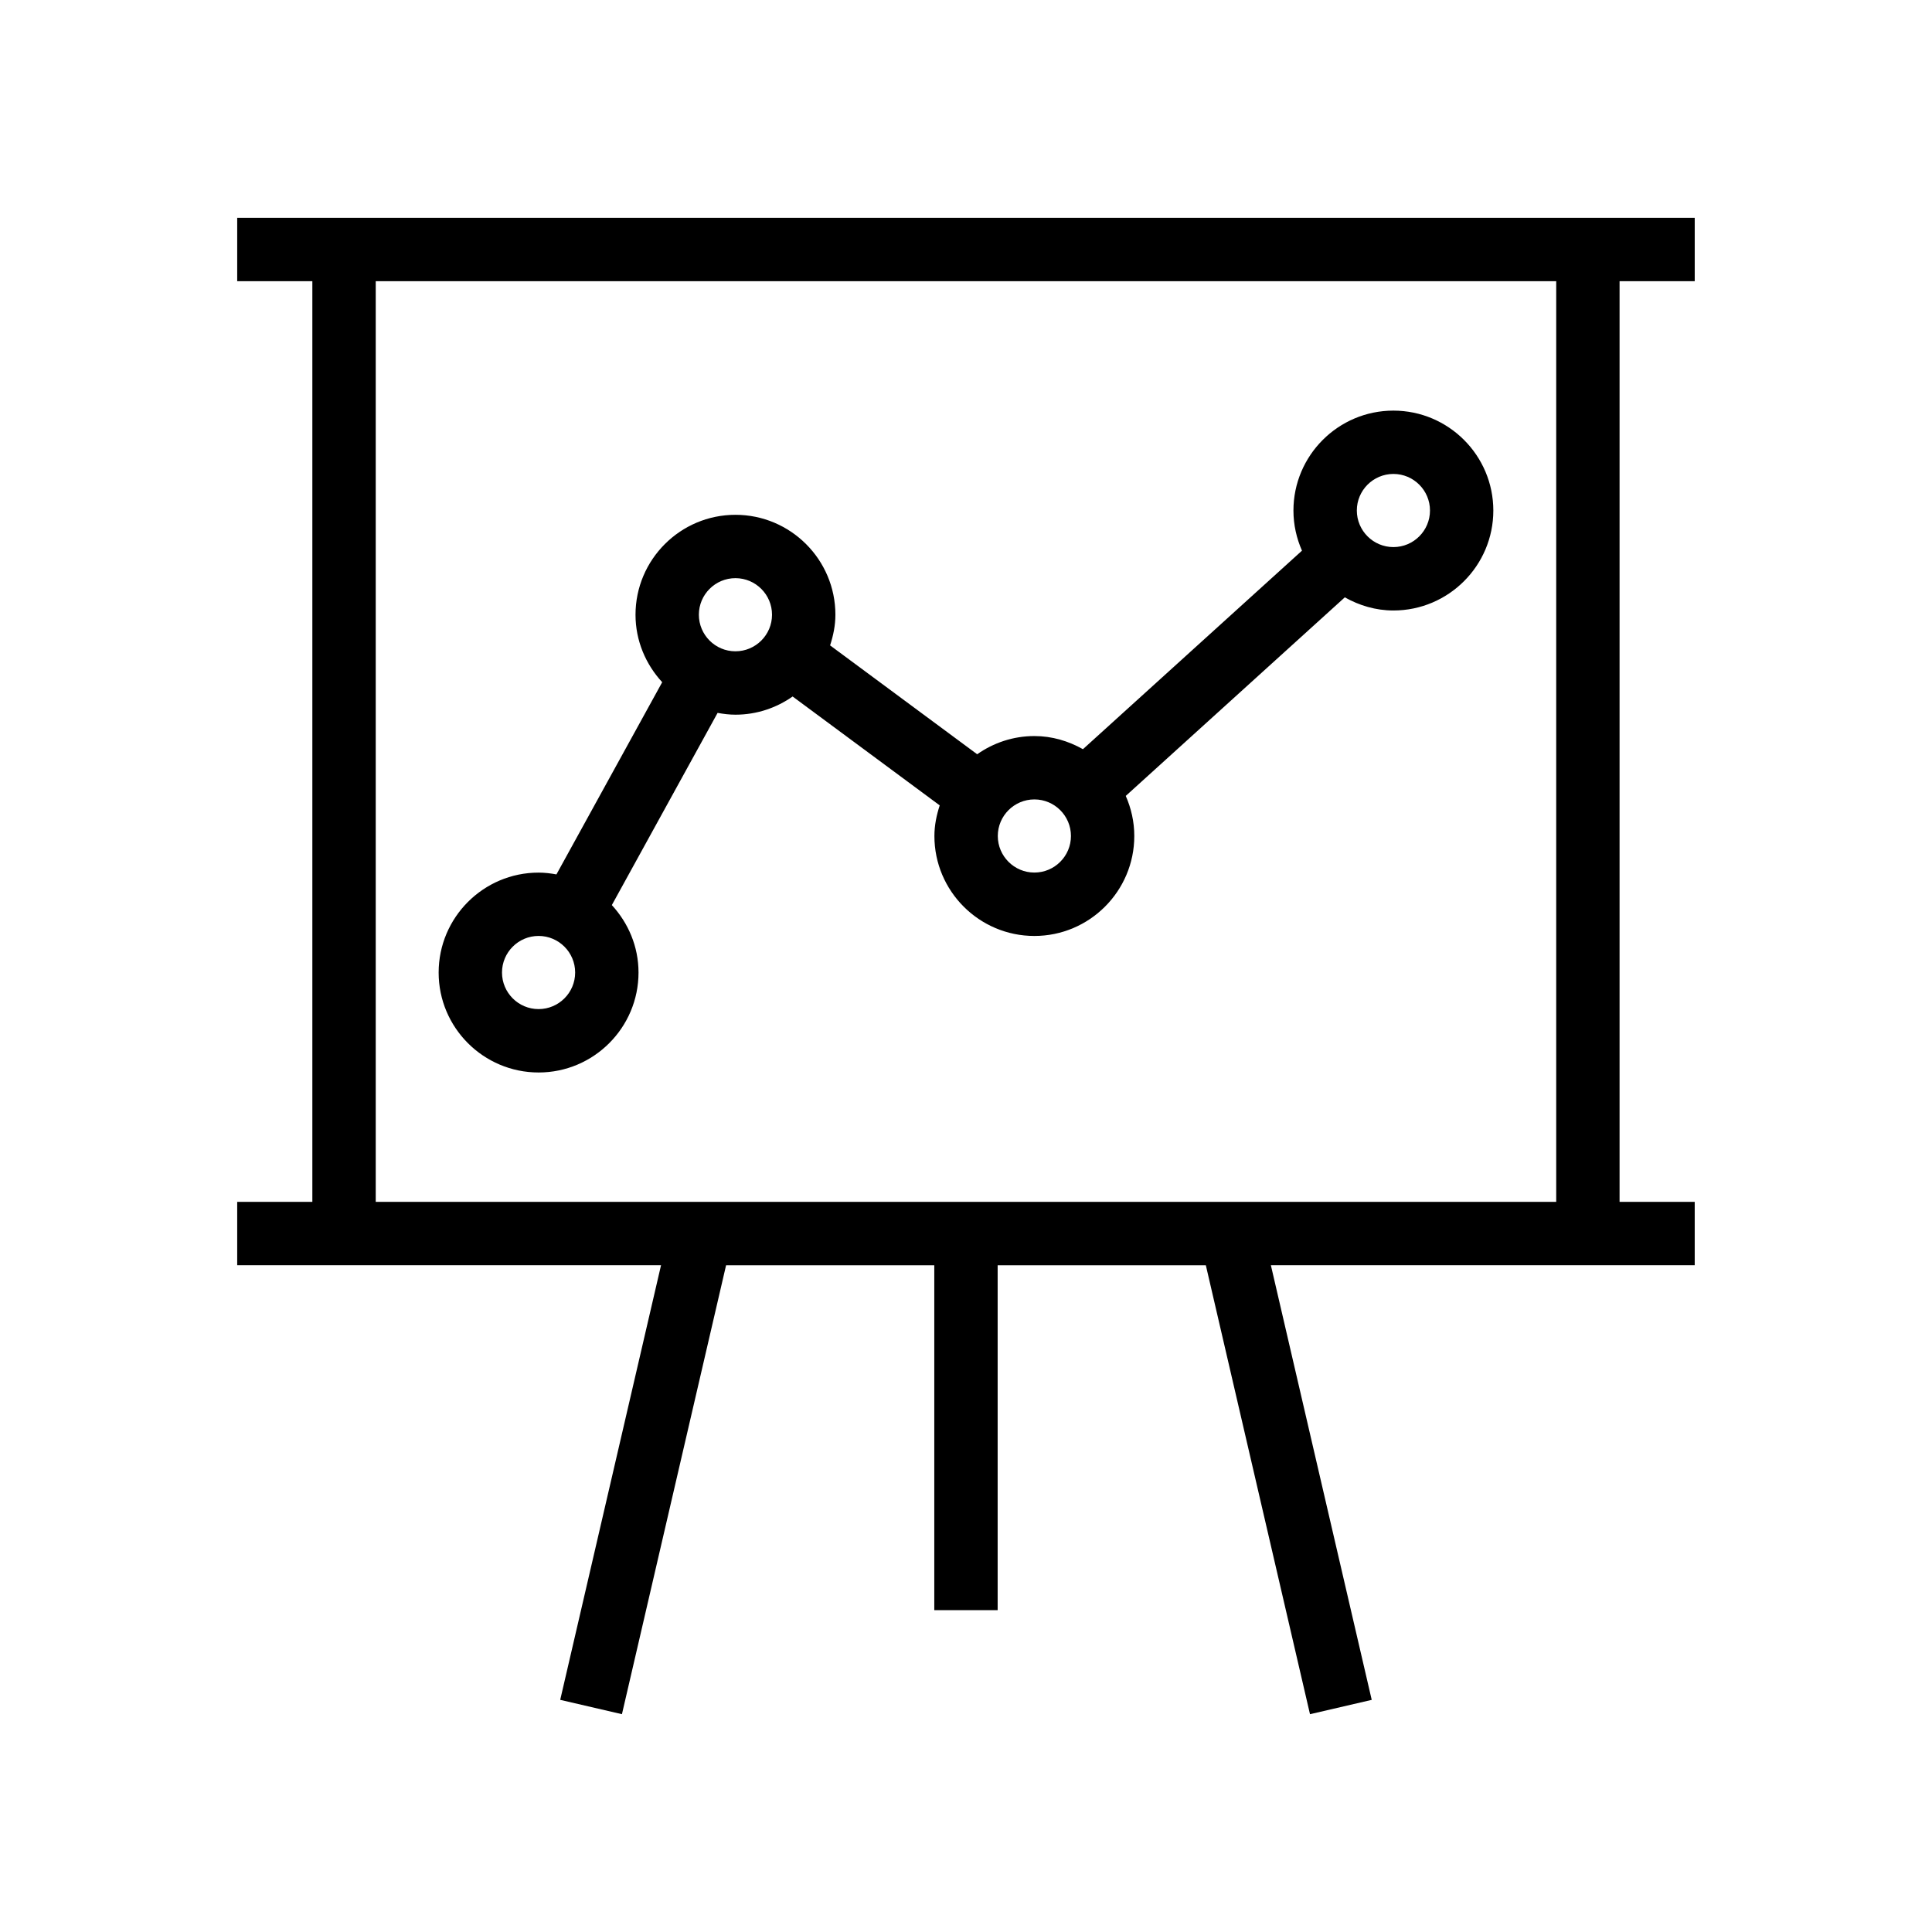
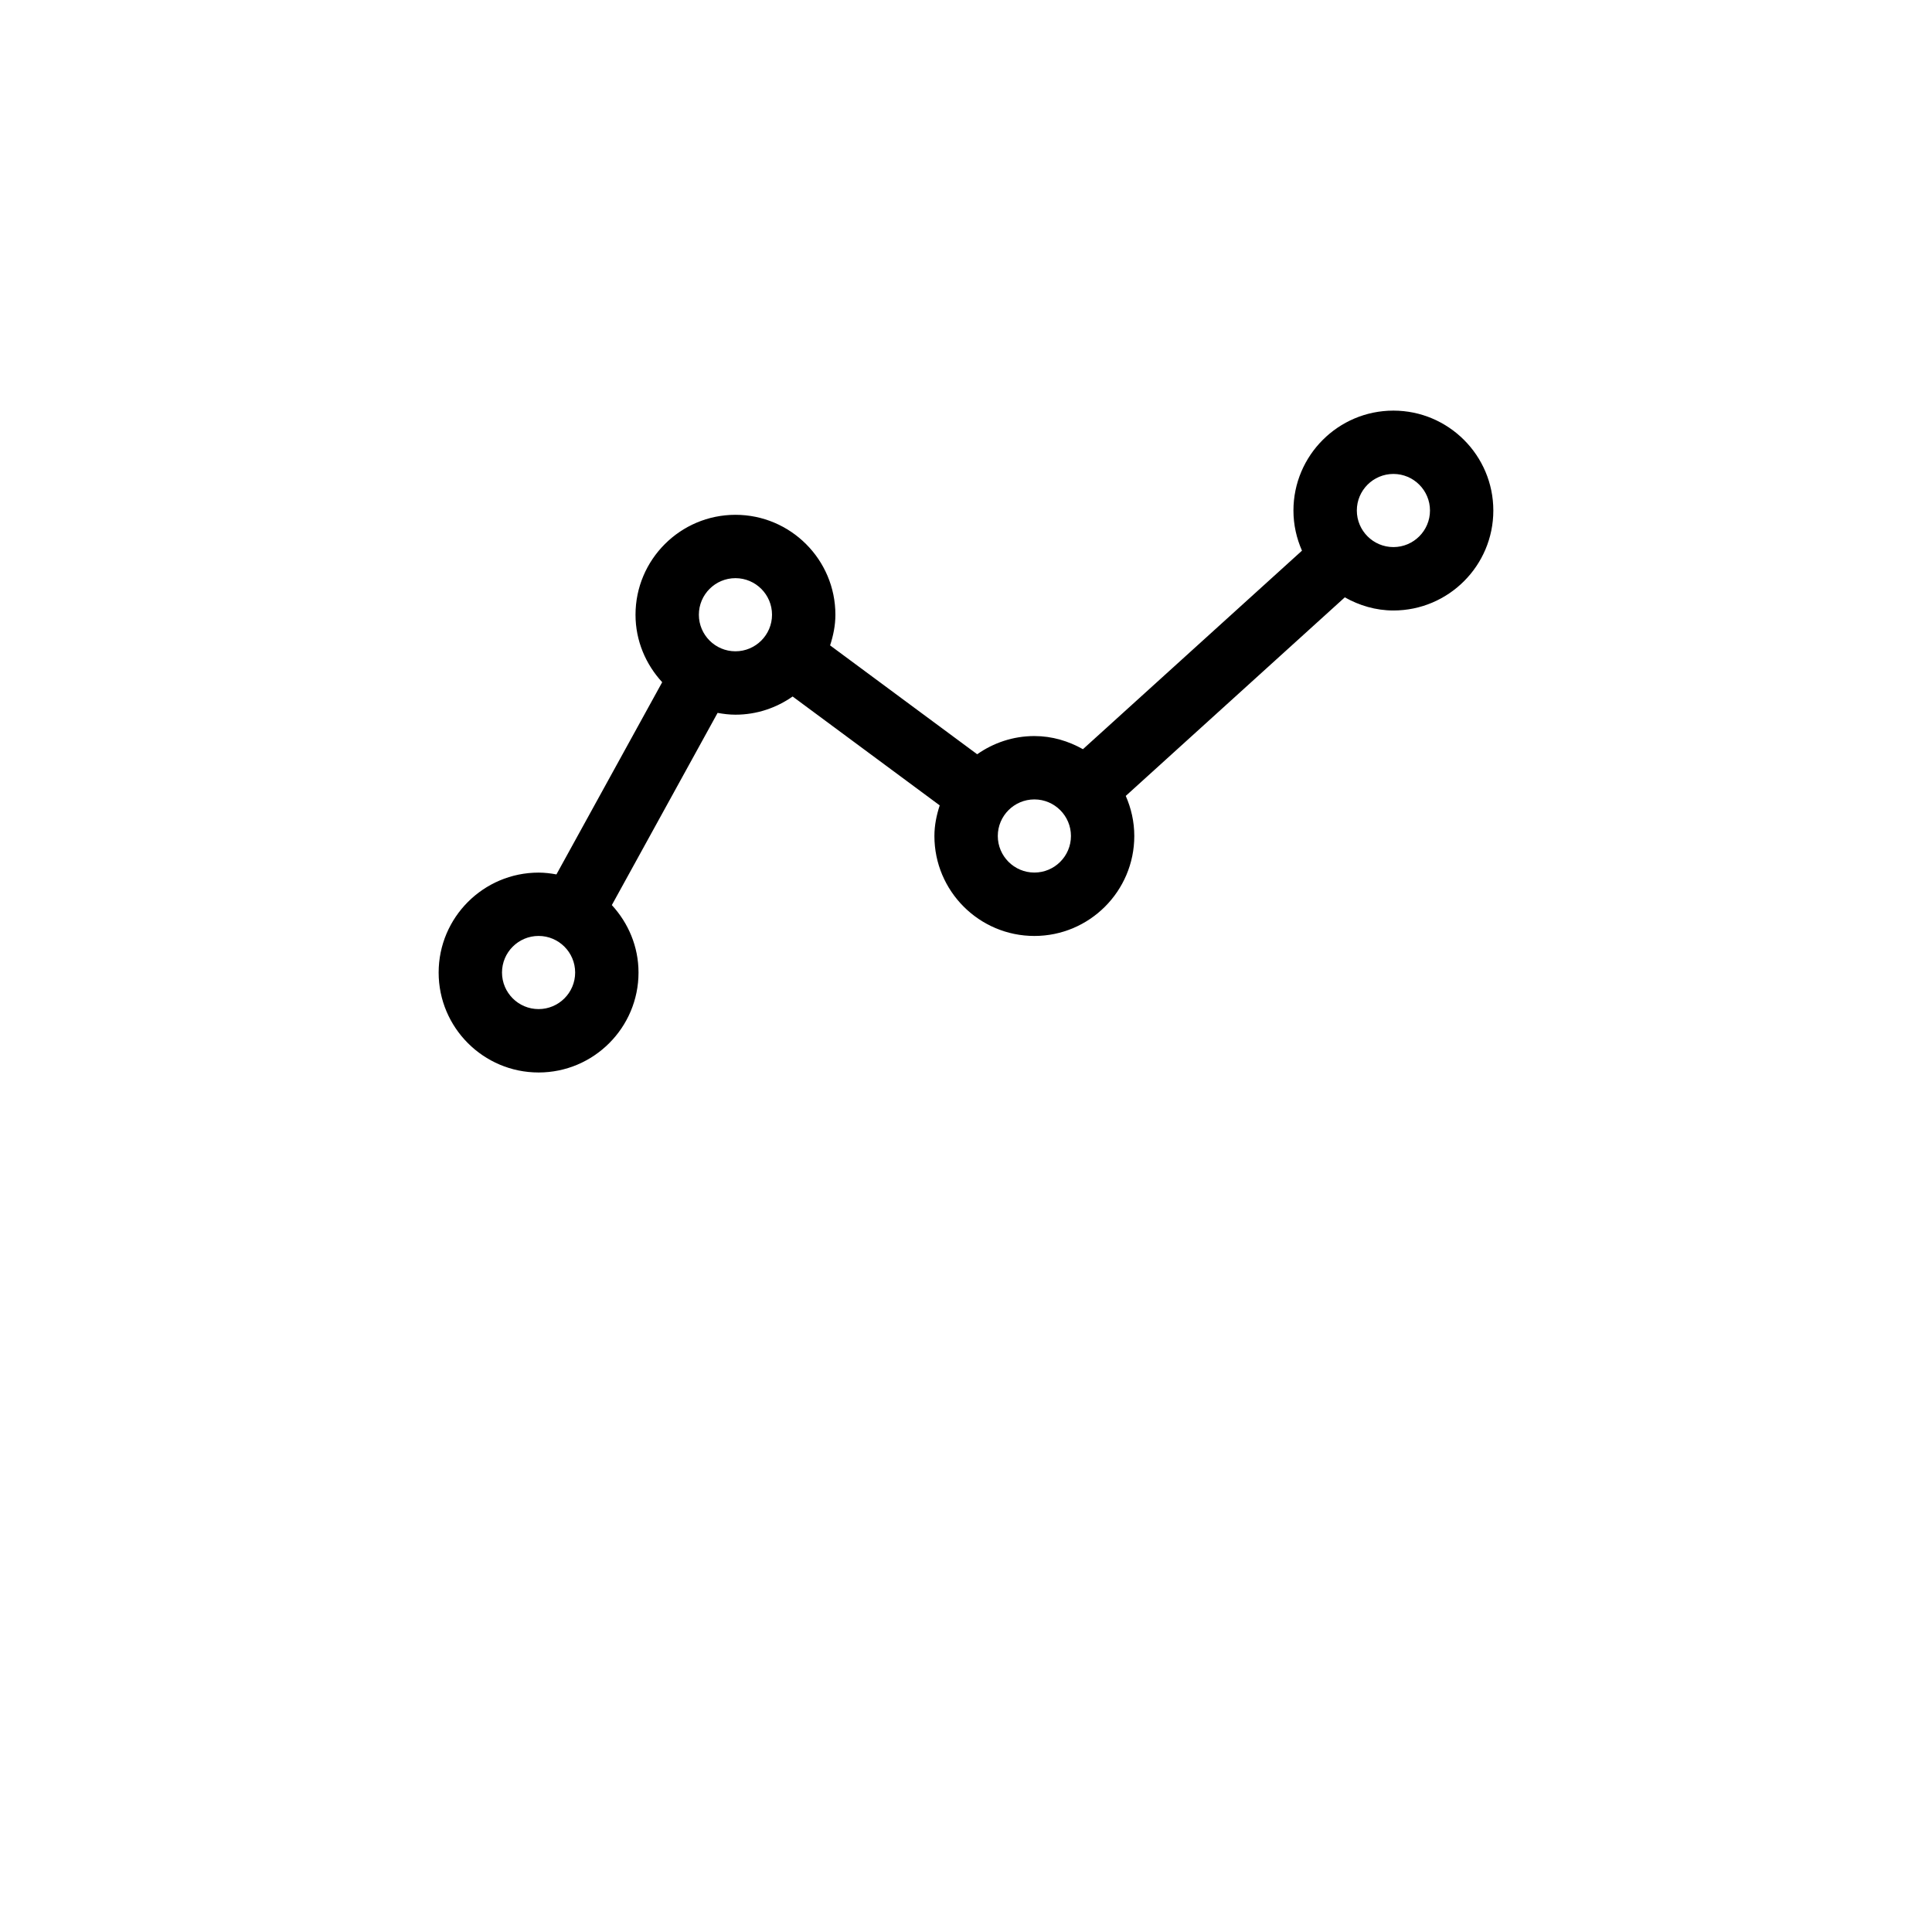
<svg xmlns="http://www.w3.org/2000/svg" fill="#000000" width="800px" height="800px" version="1.1" viewBox="144 144 512 512">
  <g>
    <path d="m286.73 428.22c14.605 0 26.484-11.883 26.484-26.484 0-6.91-2.723-13.156-7.07-17.879l28.027-50.934c1.539 0.281 3.106 0.477 4.727 0.477 5.644 0 10.855-1.805 15.156-4.82l38.98 28.855c-0.836 2.574-1.406 5.269-1.406 8.121 0 14.605 11.883 26.484 26.488 26.484 14.605 0 26.484-11.883 26.484-26.484 0-3.785-0.828-7.367-2.262-10.629l58.051-52.625c3.828 2.152 8.18 3.484 12.875 3.484 14.605 0 26.484-11.883 26.484-26.484 0-14.605-11.883-26.484-26.484-26.484-14.609 0-26.488 11.883-26.488 26.484 0 3.785 0.828 7.367 2.262 10.629l-58.047 52.613c-3.828-2.152-8.176-3.481-12.871-3.481-5.644 0-10.855 1.805-15.156 4.824l-38.98-28.852c0.836-2.574 1.406-5.273 1.406-8.121 0-14.605-11.883-26.484-26.488-26.484-14.605 0-26.484 11.883-26.484 26.484 0 6.91 2.723 13.156 7.07 17.879l-28.027 50.934c-1.539-0.281-3.109-0.477-4.727-0.477-14.609 0-26.488 11.883-26.488 26.488-0.004 14.598 11.879 26.48 26.484 26.48zm226.54-158.62c5.348 0 9.691 4.348 9.691 9.691 0 5.348-4.348 9.691-9.691 9.691-5.348 0-9.695-4.348-9.695-9.691 0-5.348 4.348-9.691 9.695-9.691zm-95.148 86.254c5.348 0 9.691 4.348 9.691 9.691 0 5.348-4.348 9.691-9.691 9.691-5.348 0-9.695-4.348-9.695-9.691s4.348-9.691 9.695-9.691zm-79.223-58.637c5.348 0 9.695 4.348 9.695 9.691 0 5.348-4.352 9.691-9.695 9.691-5.348 0-9.691-4.348-9.691-9.691 0-5.348 4.348-9.691 9.691-9.691zm-52.168 94.816c5.348 0 9.691 4.352 9.691 9.695 0 5.348-4.348 9.691-9.691 9.691-5.348 0-9.695-4.348-9.695-9.691 0-5.348 4.352-9.695 9.695-9.695z" />
-     <path d="m593.12 218.52v-16.793h-19.914l-346.43-0.004h-19.914v16.793h19.914v243.99h-19.914v16.793h112.32l-26.719 115.18 16.359 3.797 27.598-118.97 55.176 0.004v91.402h16.793v-91.402h55.172l27.602 118.97 16.359-3.797-26.723-115.18h112.32v-16.793h-19.914v-243.99zm-36.707 243.98h-312.84v-243.98h312.84z" />
  </g>
</svg>